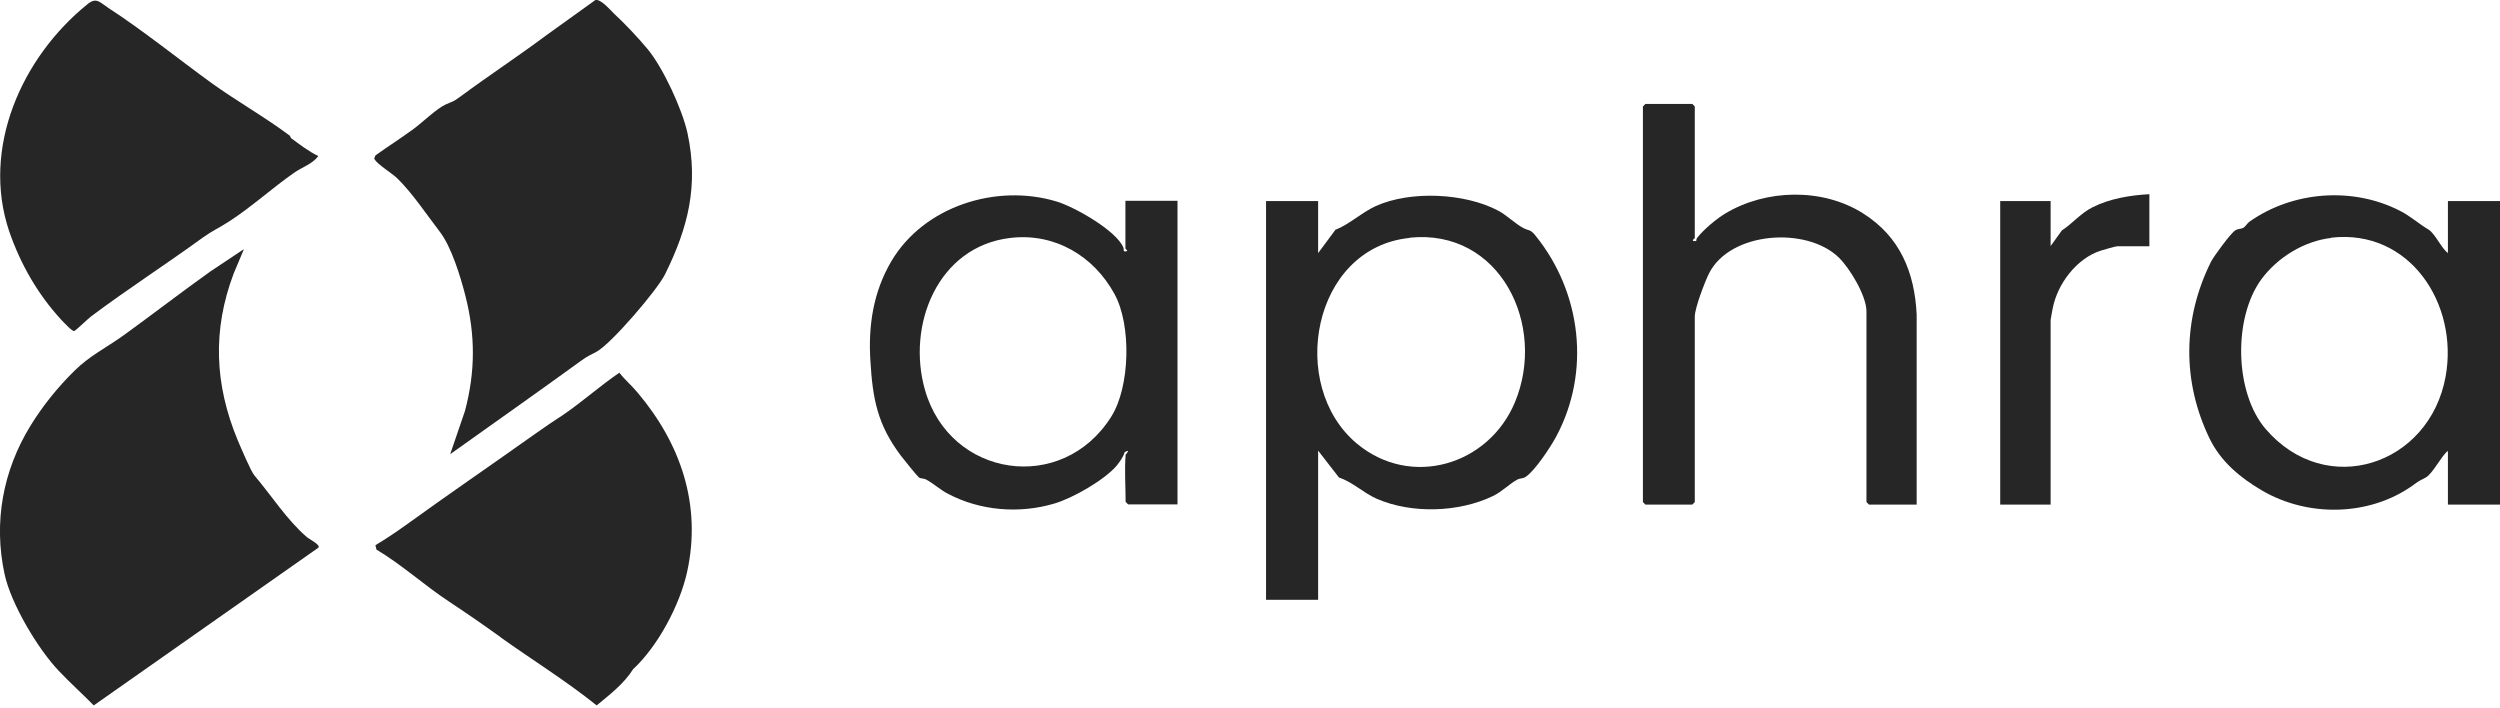
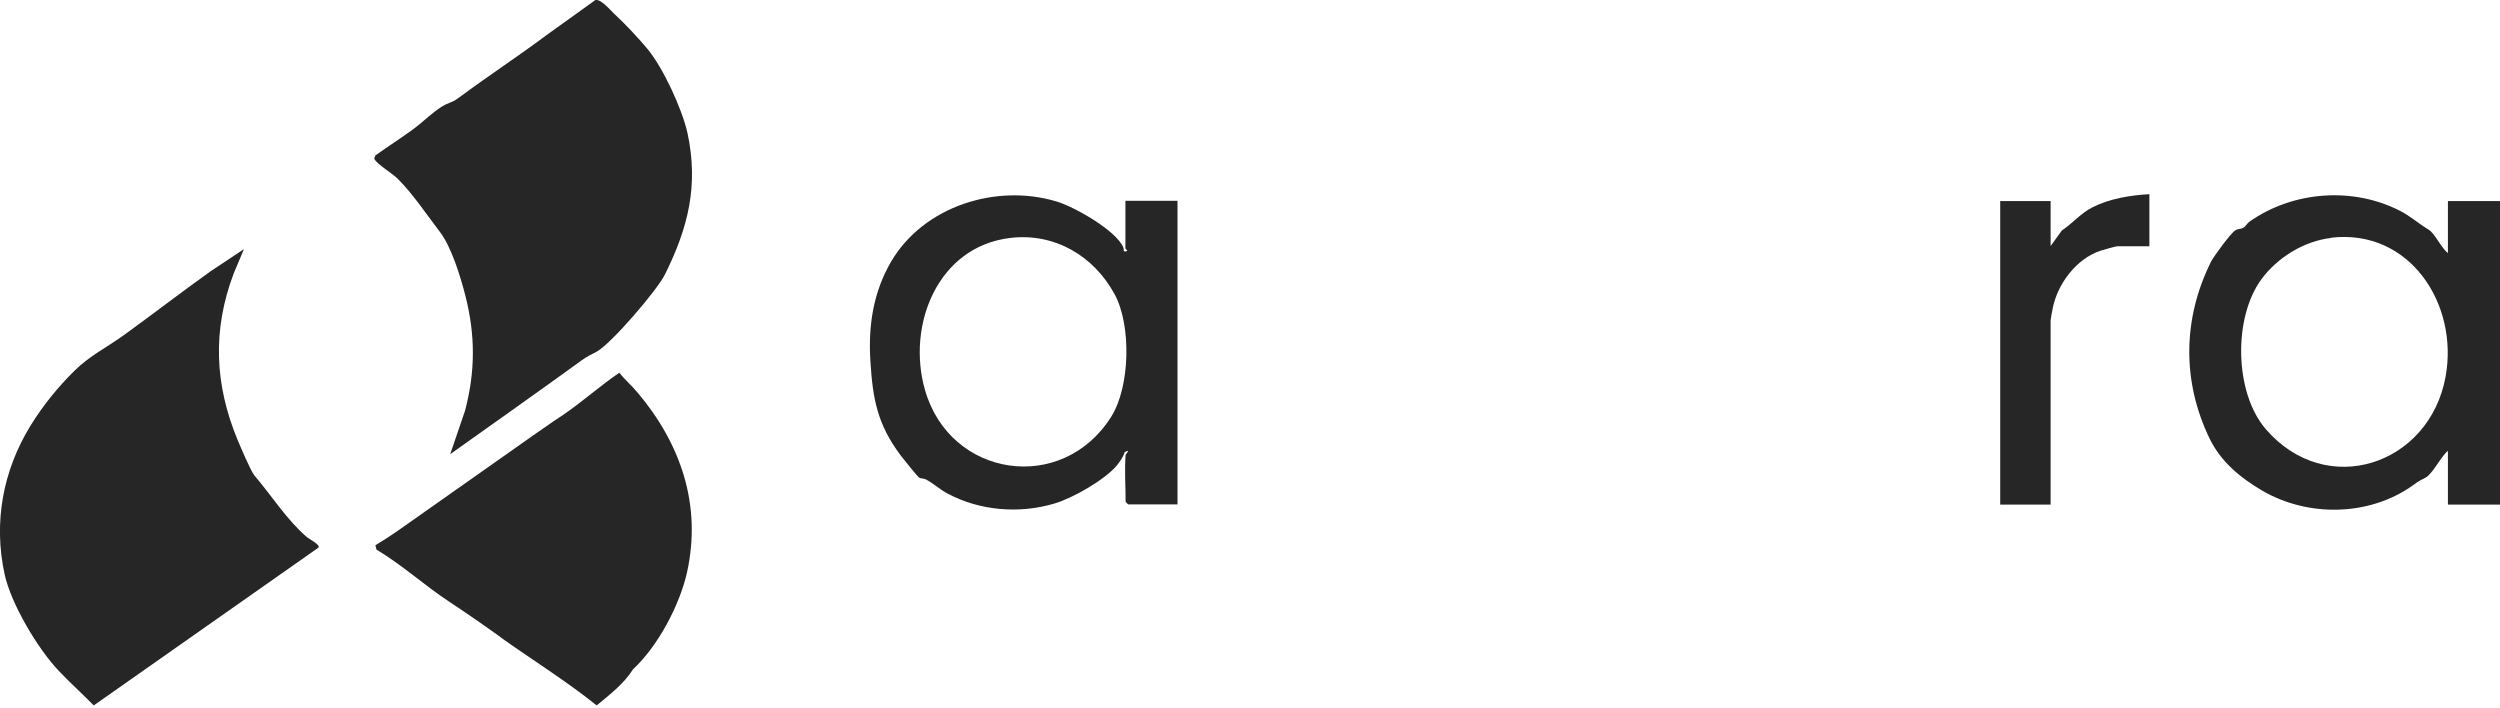
<svg xmlns="http://www.w3.org/2000/svg" width="120" height="34" viewBox="0 0 120 34" fill="none">
  <g clip-path="url(#clip0_3004_93)">
    <path d="M11.7 11.98L11.22 13.12C10.19 15.84 10.3 18.46 11.41 21.13C11.55 21.46 12.04 22.62 12.21 22.82C13.02 23.77 13.78 24.97 14.74 25.79C14.82 25.86 15.42 26.17 15.28 26.29L4.5 33.86C3.95 33.3 3.36 32.77 2.82 32.2C1.82 31.15 0.53 28.99 0.22 27.56C-0.32 25.07 0.14 22.59 1.46 20.44C2.05 19.48 2.76 18.6 3.57 17.8C4.31 17.07 5.09 16.7 5.94 16.09C7.32 15.09 8.71 14.02 10.11 13.02L11.69 11.97L11.7 11.98Z" fill="#262626" />
-     <path d="M13.92 6.52C13.92 6.52 13.95 6.61 13.97 6.63C14.38 6.93 14.83 7.28 15.28 7.49C15 7.87 14.51 8.02 14.12 8.29C13.06 9.03 12.07 9.94 10.98 10.64C10.52 10.94 10.2 11.07 9.74 11.4C7.98 12.68 6.1 13.89 4.37 15.19C4.22 15.3 3.64 15.87 3.56 15.89C3.46 15.91 3.05 15.46 2.94 15.35C1.81 14.12 0.99 12.69 0.44 11.1C-0.9 7.12 1.03 2.76 4.2 0.2C4.63 -0.15 4.79 0.11 5.2 0.38C6.85 1.45 8.56 2.83 10.16 3.99C11.4 4.88 12.69 5.6 13.92 6.52Z" fill="#262626" />
    <path d="M31.08 2.35C31.83 3.25 32.75 5.25 33 6.39C33.54 8.91 33.03 10.93 31.92 13.17C31.55 13.92 29.35 16.49 28.64 16.88C28.3 17.07 28.26 17.05 27.9 17.31C25.82 18.82 23.7 20.31 21.61 21.8L22.32 19.72C22.82 17.83 22.82 16.09 22.34 14.2C22.11 13.3 21.67 11.84 21.1 11.11C20.47 10.29 19.81 9.29 19.07 8.56C18.82 8.32 18.12 7.89 17.98 7.65C17.94 7.58 18.01 7.52 18.02 7.46C18.62 7.03 19.25 6.63 19.85 6.19C20.26 5.89 20.93 5.24 21.36 5.03C21.76 4.84 21.7 4.93 22.12 4.62C23.47 3.62 24.86 2.71 26.2 1.71L28.58 -4.83196e-05C28.85 -0.05 29.28 0.47 29.48 0.66C30.02 1.16 30.61 1.79 31.08 2.35Z" fill="#262626" />
-     <path d="M24.05 30.6C23.23 30.01 22.41 29.44 21.56 28.88C20.36 28.09 19.31 27.12 18.07 26.38L18.02 26.17C18.5 25.88 18.97 25.57 19.43 25.24C21.52 23.73 23.58 22.32 25.68 20.83C26.13 20.51 26.56 20.22 27.02 19.92C27.95 19.29 28.8 18.52 29.73 17.89C29.99 18.23 30.33 18.51 30.6 18.84C32.67 21.29 33.69 24.23 32.98 27.46C32.63 29.04 31.58 31.02 30.39 32.12C29.94 32.83 29.28 33.33 28.64 33.86C27.17 32.68 25.57 31.69 24.04 30.6H24.05Z" fill="#262626" />
-     <path d="M81.34 11.44C81.34 11.44 81.18 11.55 81.3 11.57H81.42C81.42 11.51 81.43 11.46 81.47 11.41C81.76 11.03 82.38 10.51 82.81 10.25C84.77 9.07 87.49 9.01 89.44 10.25C91.19 11.36 91.9 13.05 92 15.1V24.22H89.71L89.59 24.1V14.94C89.59 14.2 88.79 12.87 88.26 12.36C86.72 10.86 83.04 11.11 82.03 13.13C81.83 13.53 81.35 14.79 81.35 15.19V24.1L81.23 24.22H78.98L78.86 24.1V5.11L78.98 4.99H81.23L81.35 5.11V11.44H81.34Z" fill="#262626" />
+     <path d="M24.05 30.6C23.23 30.01 22.41 29.44 21.56 28.88C20.36 28.09 19.31 27.12 18.07 26.38L18.02 26.17C18.5 25.88 18.97 25.57 19.43 25.24C26.13 20.51 26.56 20.22 27.02 19.92C27.95 19.29 28.8 18.52 29.73 17.89C29.99 18.23 30.33 18.51 30.6 18.84C32.67 21.29 33.69 24.23 32.98 27.46C32.63 29.04 31.58 31.02 30.39 32.12C29.94 32.83 29.28 33.33 28.64 33.86C27.17 32.68 25.57 31.69 24.04 30.6H24.05Z" fill="#262626" />
    <path d="M103.17 9.32V11.82H101.63C101.56 11.82 100.96 11.99 100.84 12.03C99.68 12.4 98.76 13.62 98.53 14.8C98.51 14.9 98.43 15.33 98.43 15.36V24.22H96.01V9.65H98.43V11.81L98.97 11.06C99.49 10.72 99.88 10.23 100.44 9.95C101.27 9.53 102.26 9.37 103.18 9.32H103.17Z" fill="#262626" />
    <path d="M117.5 12.15V9.65H120V24.22H117.5V21.64C117.16 21.91 116.77 22.75 116.42 22.93C116.07 23.11 116.1 23.09 115.8 23.31C113.7 24.79 110.77 24.83 108.57 23.54C107.53 22.93 106.6 22.16 106.06 21.05C104.73 18.3 104.77 15.29 106.13 12.56C106.27 12.29 107.07 11.2 107.29 11.06C107.43 10.97 107.55 11 107.67 10.94C107.77 10.89 107.86 10.73 107.96 10.65C110.05 9.17 112.94 8.95 115.22 10.13C115.69 10.37 116.1 10.74 116.57 11.02C116.88 11.21 117.18 11.9 117.49 12.14L117.5 12.15ZM111.9 11.42C110.59 11.57 109.32 12.36 108.55 13.4C107.19 15.25 107.25 18.84 108.75 20.59C111.66 23.98 116.62 22.33 117.39 18.07C118.02 14.6 115.67 10.97 111.89 11.41L111.9 11.42Z" fill="#262626" />
-     <path d="M63.27 12.15L64.1 11.03C64.77 10.77 65.36 10.2 66.04 9.89C67.7 9.14 70.32 9.26 71.93 10.12C72.32 10.33 72.72 10.73 73.11 10.94C73.38 11.09 73.45 10.98 73.72 11.33C75.91 14.05 76.36 17.85 74.7 20.95C74.44 21.44 73.67 22.61 73.23 22.89C73.1 22.98 72.97 22.95 72.85 23.01C72.49 23.19 72.09 23.61 71.66 23.81C70.02 24.6 67.76 24.67 66.08 23.94C65.45 23.66 64.91 23.13 64.27 22.92L63.27 21.63V28.79H60.77V9.65H63.27V12.15ZM67.66 11.42C62.98 11.9 61.79 18.52 65.14 21.3C67.73 23.45 71.46 22.33 72.72 19.3C74.25 15.62 72.01 10.96 67.66 11.41V11.42Z" fill="#262626" />
    <path d="M54.02 21.84C54.02 21.84 54.32 21.5 53.98 21.71C53.92 21.93 53.75 22.16 53.61 22.34C53.03 23.03 51.5 23.91 50.61 24.17C48.93 24.67 47.05 24.52 45.5 23.7C45.13 23.51 44.8 23.2 44.44 23.01C44.34 22.96 44.2 22.98 44.11 22.92C44.05 22.88 43.34 22.01 43.24 21.87C42.12 20.38 41.89 19.16 41.78 17.34C41.67 15.65 41.91 14.02 42.79 12.53C44.35 9.9 47.82 8.8 50.71 9.67C51.56 9.92 53.59 11.07 53.92 11.88C53.97 12 53.88 12.1 54.06 12.06C54.18 12.05 54.02 11.95 54.02 11.93V9.64H56.52V24.21H54.15L54.03 24.09C54.03 23.37 53.97 22.54 54.03 21.84H54.02ZM48.5 11.42C45 11.83 43.51 15.62 44.4 18.72C45.6 22.93 50.99 23.74 53.34 20C54.25 18.56 54.31 15.6 53.5 14.12C52.5 12.28 50.62 11.17 48.5 11.42Z" fill="#262626" />
  </g>
  <defs>
    <clipPath id="clip0_3004_93">
      <rect width="120" height="33.87" fill="white" />
    </clipPath>
  </defs>
</svg>